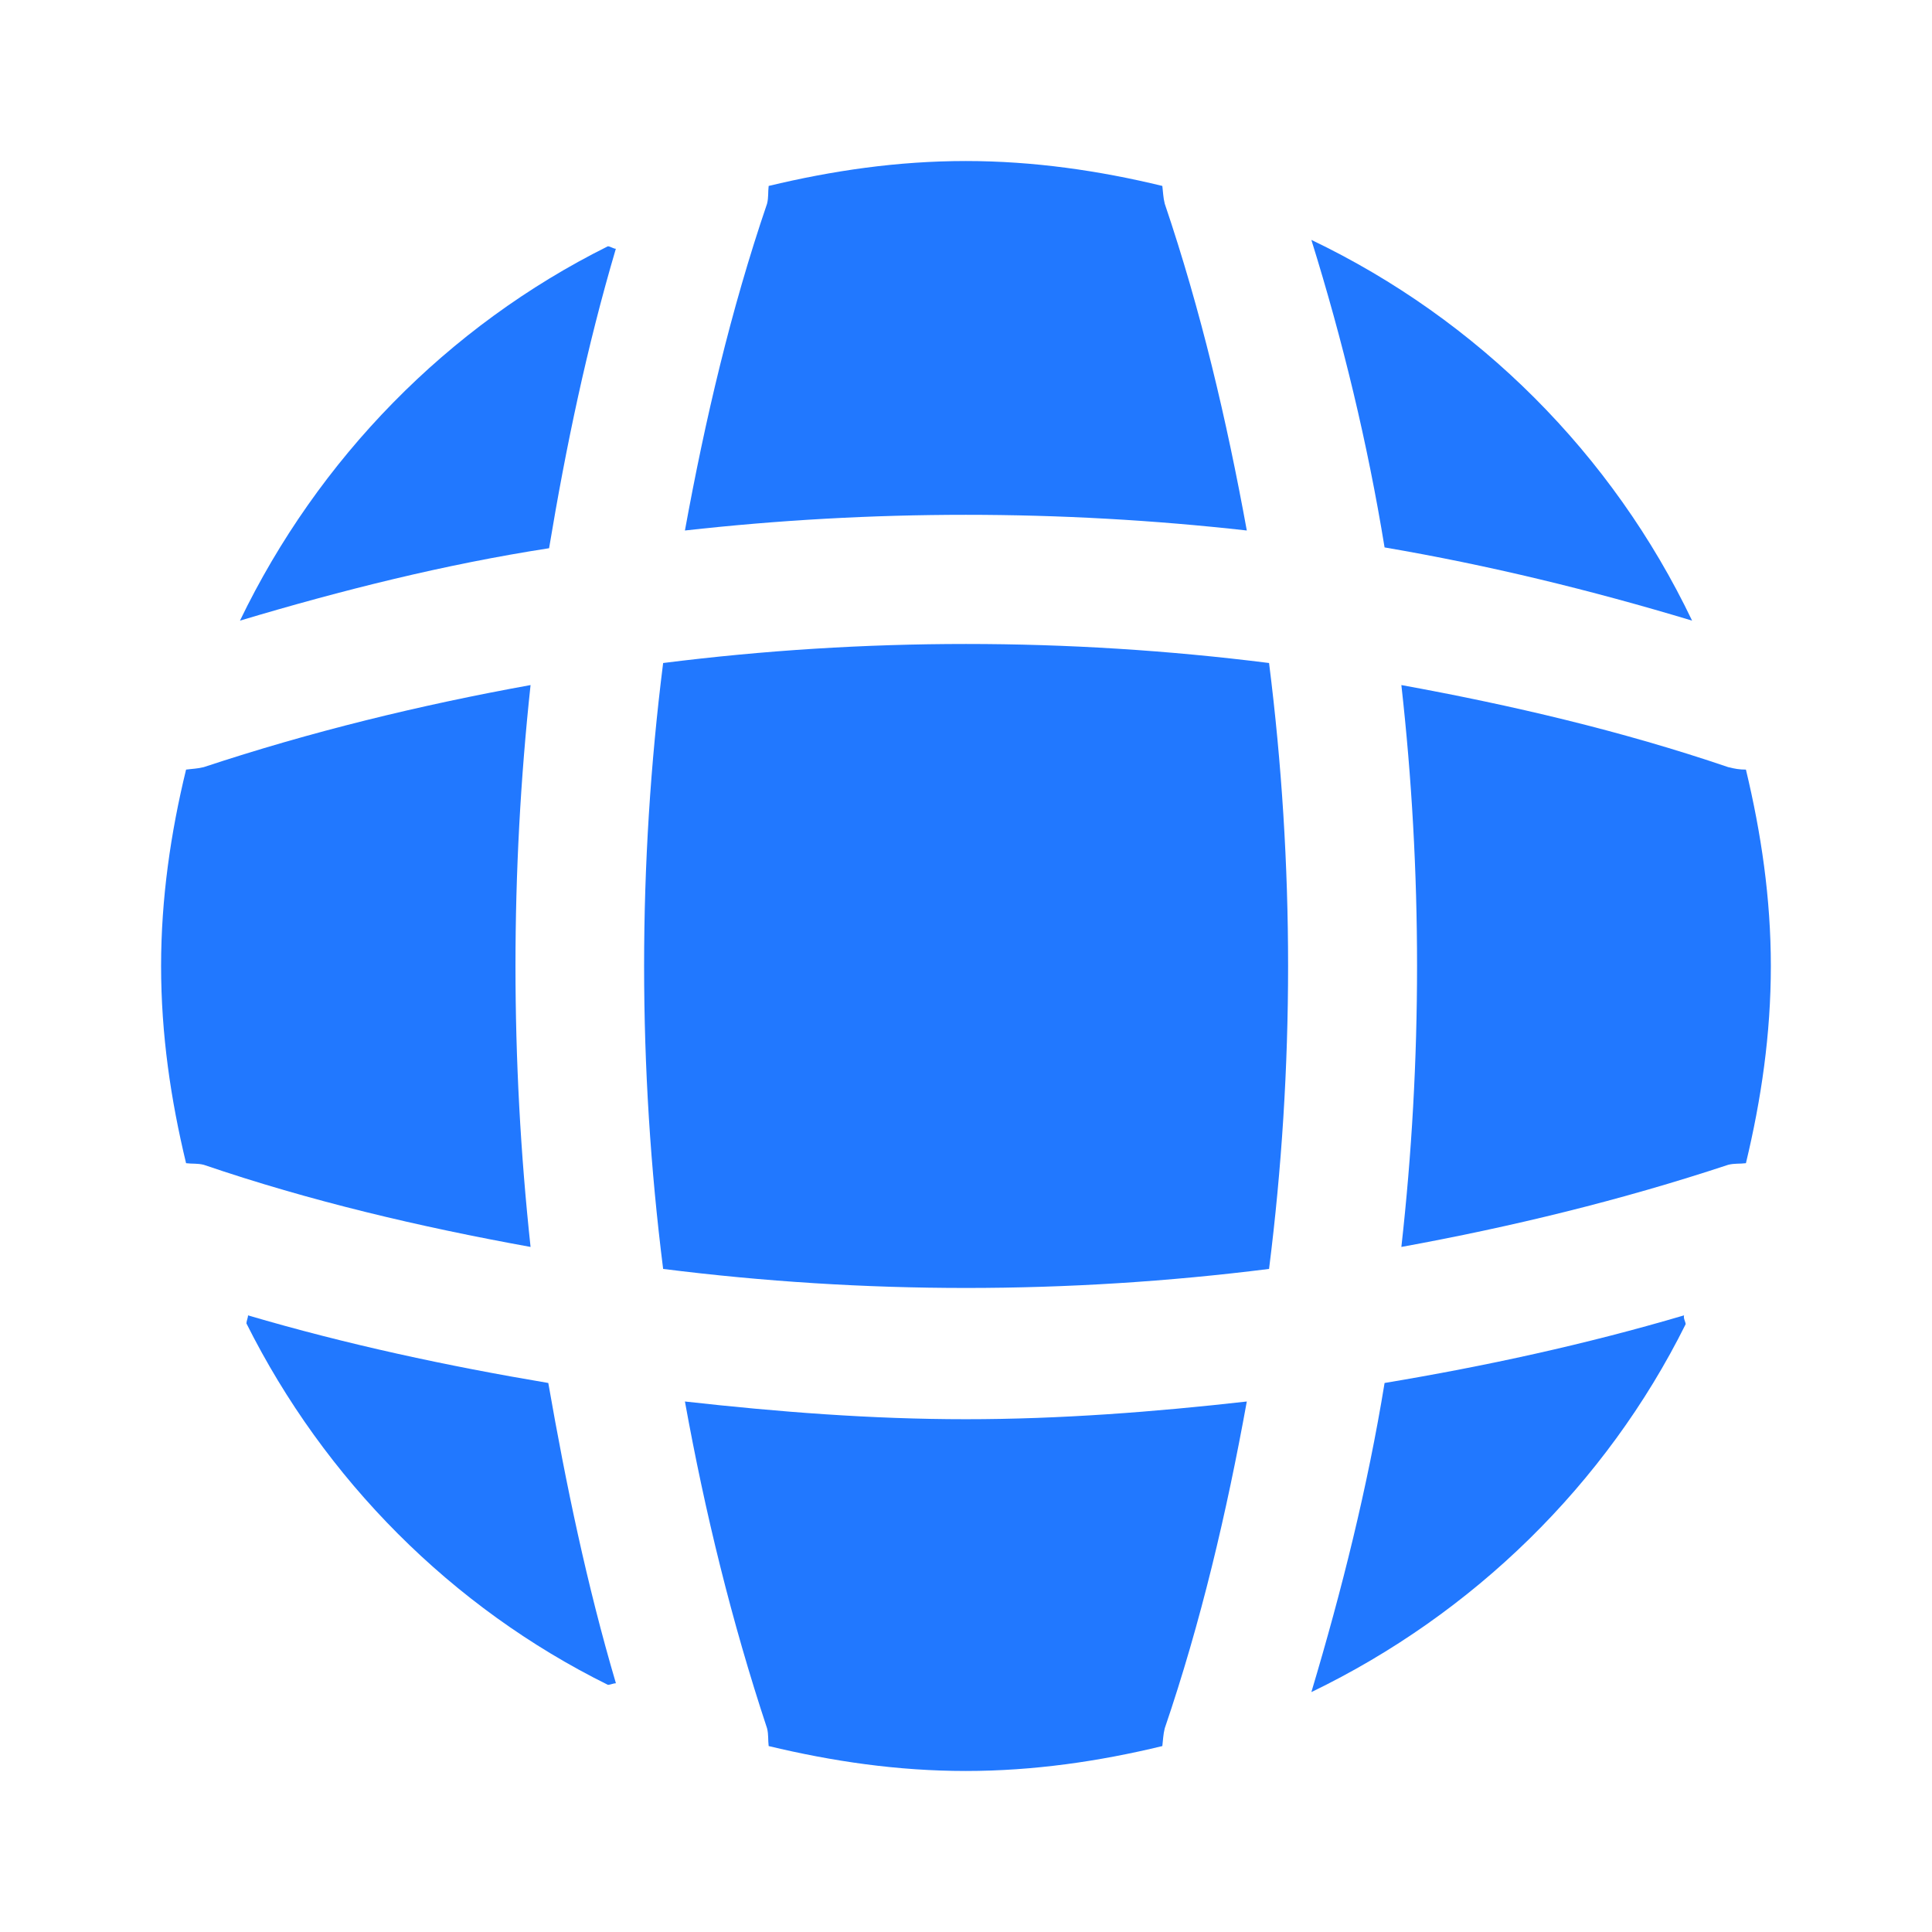
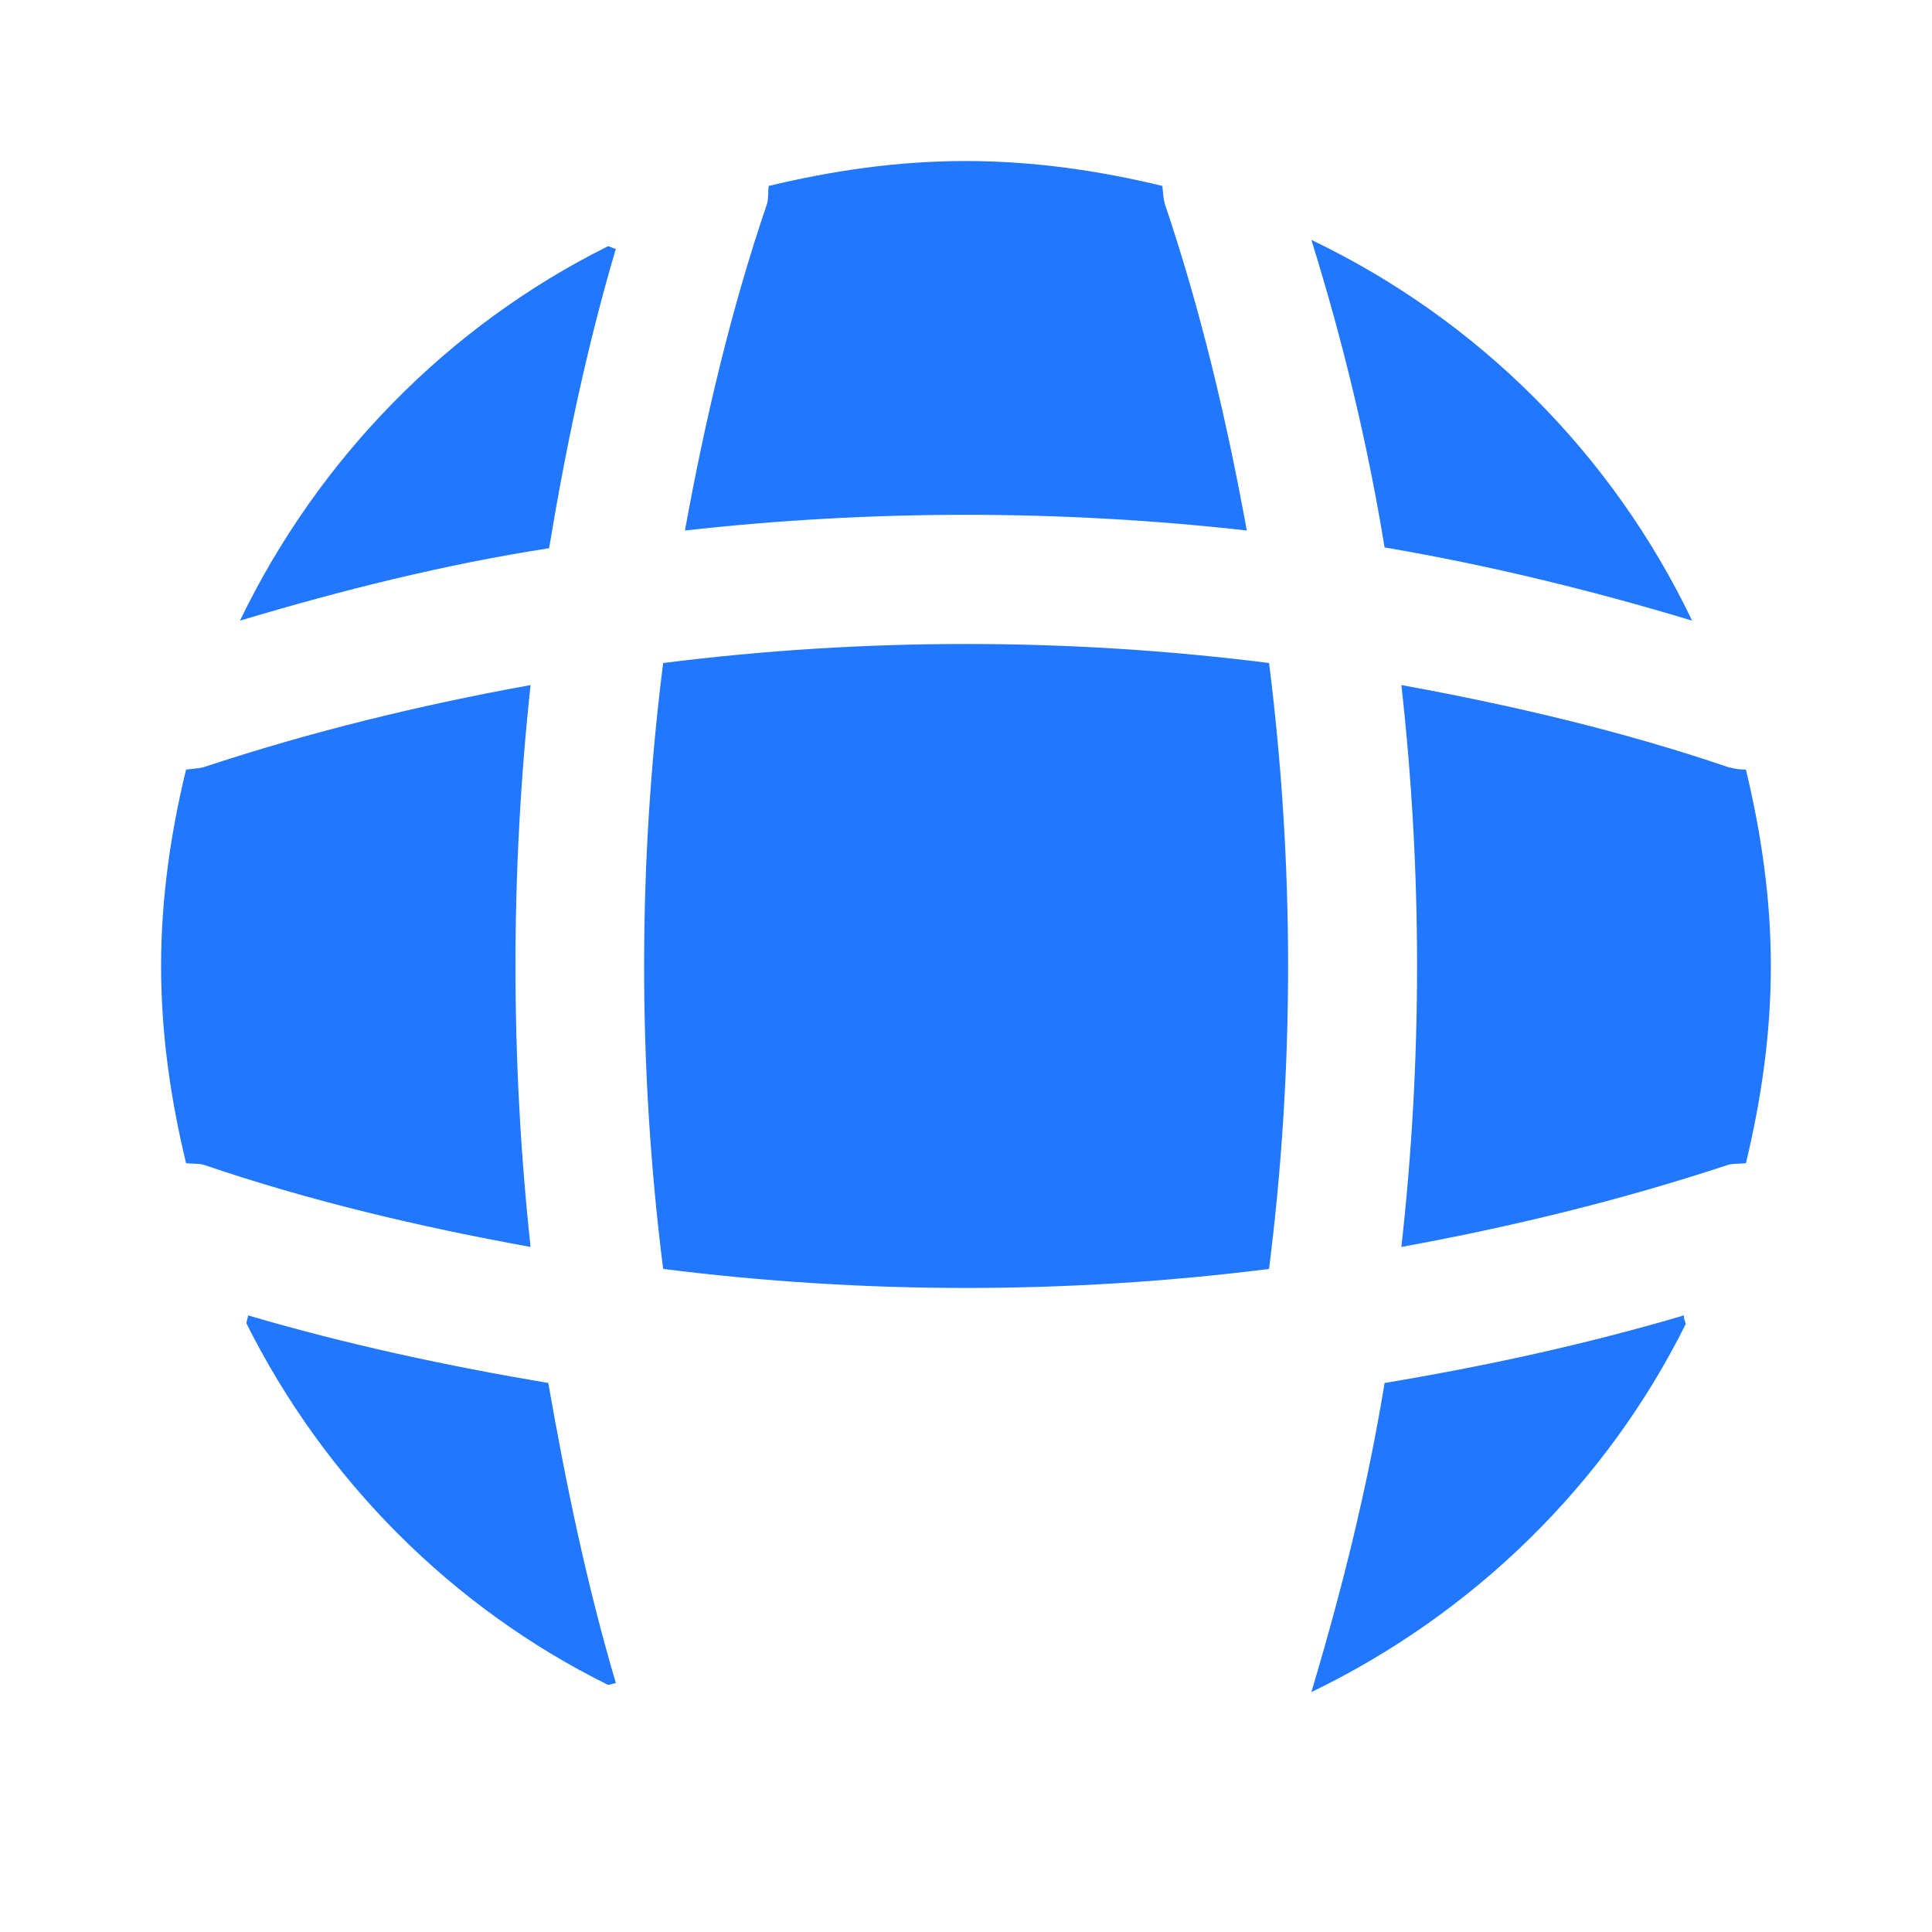
<svg xmlns="http://www.w3.org/2000/svg" width="29" height="29" viewBox="0 0 29 29" fill="none">
  <path d="M9.245 25.266C9.209 25.266 9.161 25.29 9.125 25.29C6.78 24.13 4.871 22.209 3.699 19.865C3.699 19.829 3.723 19.78 3.723 19.744C5.198 20.179 6.72 20.505 8.23 20.759C8.496 22.282 8.81 23.792 9.245 25.266Z" fill="#2178FF" />
  <path d="M25.302 19.877C24.106 22.282 22.112 24.227 19.684 25.399C20.143 23.865 20.529 22.318 20.783 20.759C22.306 20.505 23.804 20.179 25.278 19.744C25.266 19.793 25.302 19.841 25.302 19.877Z" fill="#2178FF" />
-   <path d="M25.399 9.316C23.877 8.857 22.342 8.483 20.783 8.217C20.529 6.658 20.155 5.111 19.684 3.601C22.185 4.797 24.203 6.815 25.399 9.316Z" fill="#2178FF" />
+   <path d="M25.399 9.316C23.877 8.857 22.342 8.483 20.783 8.217C20.529 6.658 20.155 5.111 19.684 3.601C22.185 4.797 24.203 6.815 25.399 9.316" fill="#2178FF" />
  <path d="M9.244 3.734C8.809 5.208 8.495 6.706 8.242 8.229C6.683 8.47 5.136 8.857 3.602 9.316C4.774 6.887 6.719 4.894 9.124 3.697C9.16 3.697 9.208 3.734 9.244 3.734Z" fill="#2178FF" />
  <path d="M18.715 7.963C15.912 7.649 13.085 7.649 10.281 7.963C10.583 6.307 10.97 4.652 11.514 3.057C11.538 2.96 11.526 2.888 11.538 2.791C12.492 2.562 13.471 2.417 14.498 2.417C15.513 2.417 16.504 2.562 17.447 2.791C17.459 2.888 17.459 2.96 17.483 3.057C18.027 4.664 18.413 6.307 18.715 7.963Z" fill="#2178FF" />
  <path d="M7.964 18.717C6.297 18.415 4.653 18.028 3.058 17.484C2.962 17.46 2.889 17.472 2.793 17.46C2.563 16.506 2.418 15.527 2.418 14.5C2.418 13.485 2.563 12.494 2.793 11.552C2.889 11.539 2.962 11.539 3.058 11.515C4.665 10.983 6.297 10.585 7.964 10.283C7.662 13.086 7.662 15.914 7.964 18.717Z" fill="#2178FF" />
  <path d="M26.581 14.5C26.581 15.527 26.436 16.506 26.207 17.46C26.11 17.472 26.038 17.46 25.941 17.484C24.334 18.016 22.691 18.415 21.035 18.717C21.349 15.914 21.349 13.086 21.035 10.283C22.691 10.585 24.346 10.972 25.941 11.515C26.038 11.539 26.11 11.552 26.207 11.552C26.436 12.506 26.581 13.485 26.581 14.5Z" fill="#2178FF" />
-   <path d="M18.715 21.037C18.413 22.705 18.027 24.348 17.483 25.943C17.459 26.04 17.459 26.112 17.447 26.209C16.504 26.438 15.513 26.583 14.498 26.583C13.471 26.583 12.492 26.438 11.538 26.209C11.526 26.112 11.538 26.04 11.514 25.943C10.982 24.336 10.583 22.705 10.281 21.037C11.683 21.194 13.085 21.303 14.498 21.303C15.912 21.303 17.326 21.194 18.715 21.037Z" fill="#2178FF" />
  <path d="M19.049 19.047C16.026 19.428 12.976 19.428 9.954 19.047C9.573 16.025 9.573 12.975 9.954 9.952C12.976 9.571 16.026 9.571 19.049 9.952C19.43 12.975 19.43 16.025 19.049 19.047Z" fill="#2178FF" />
</svg>